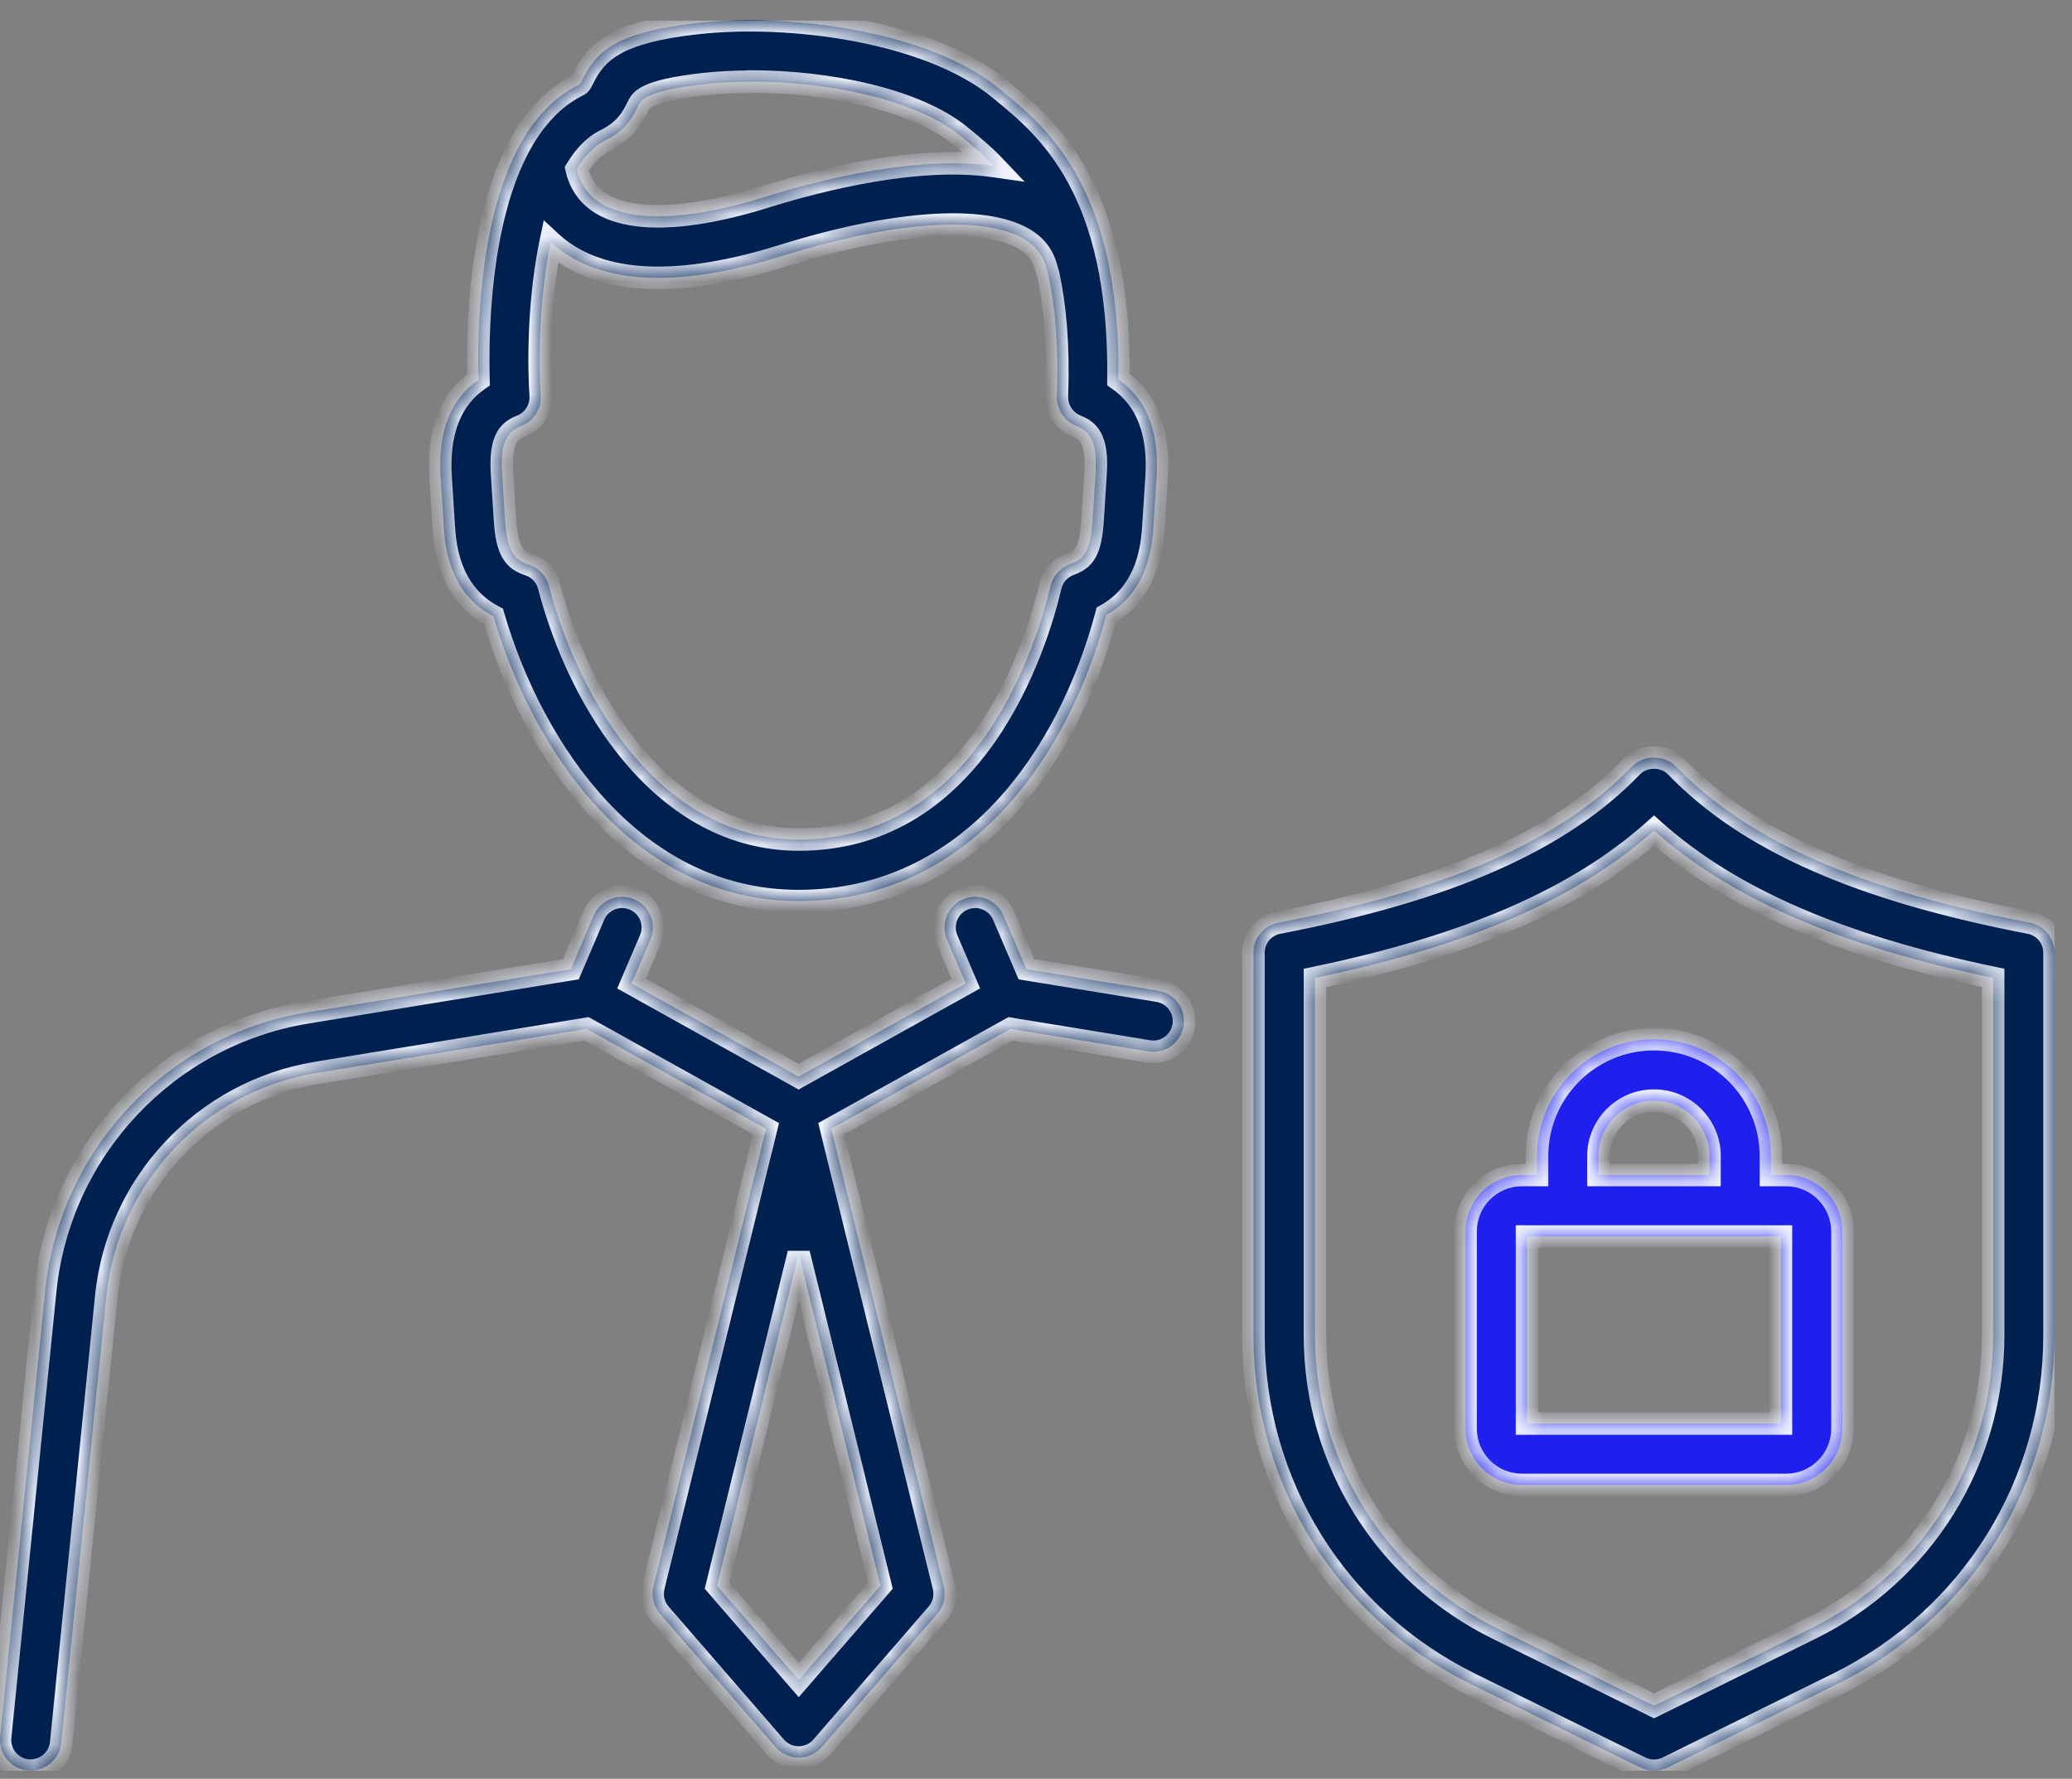
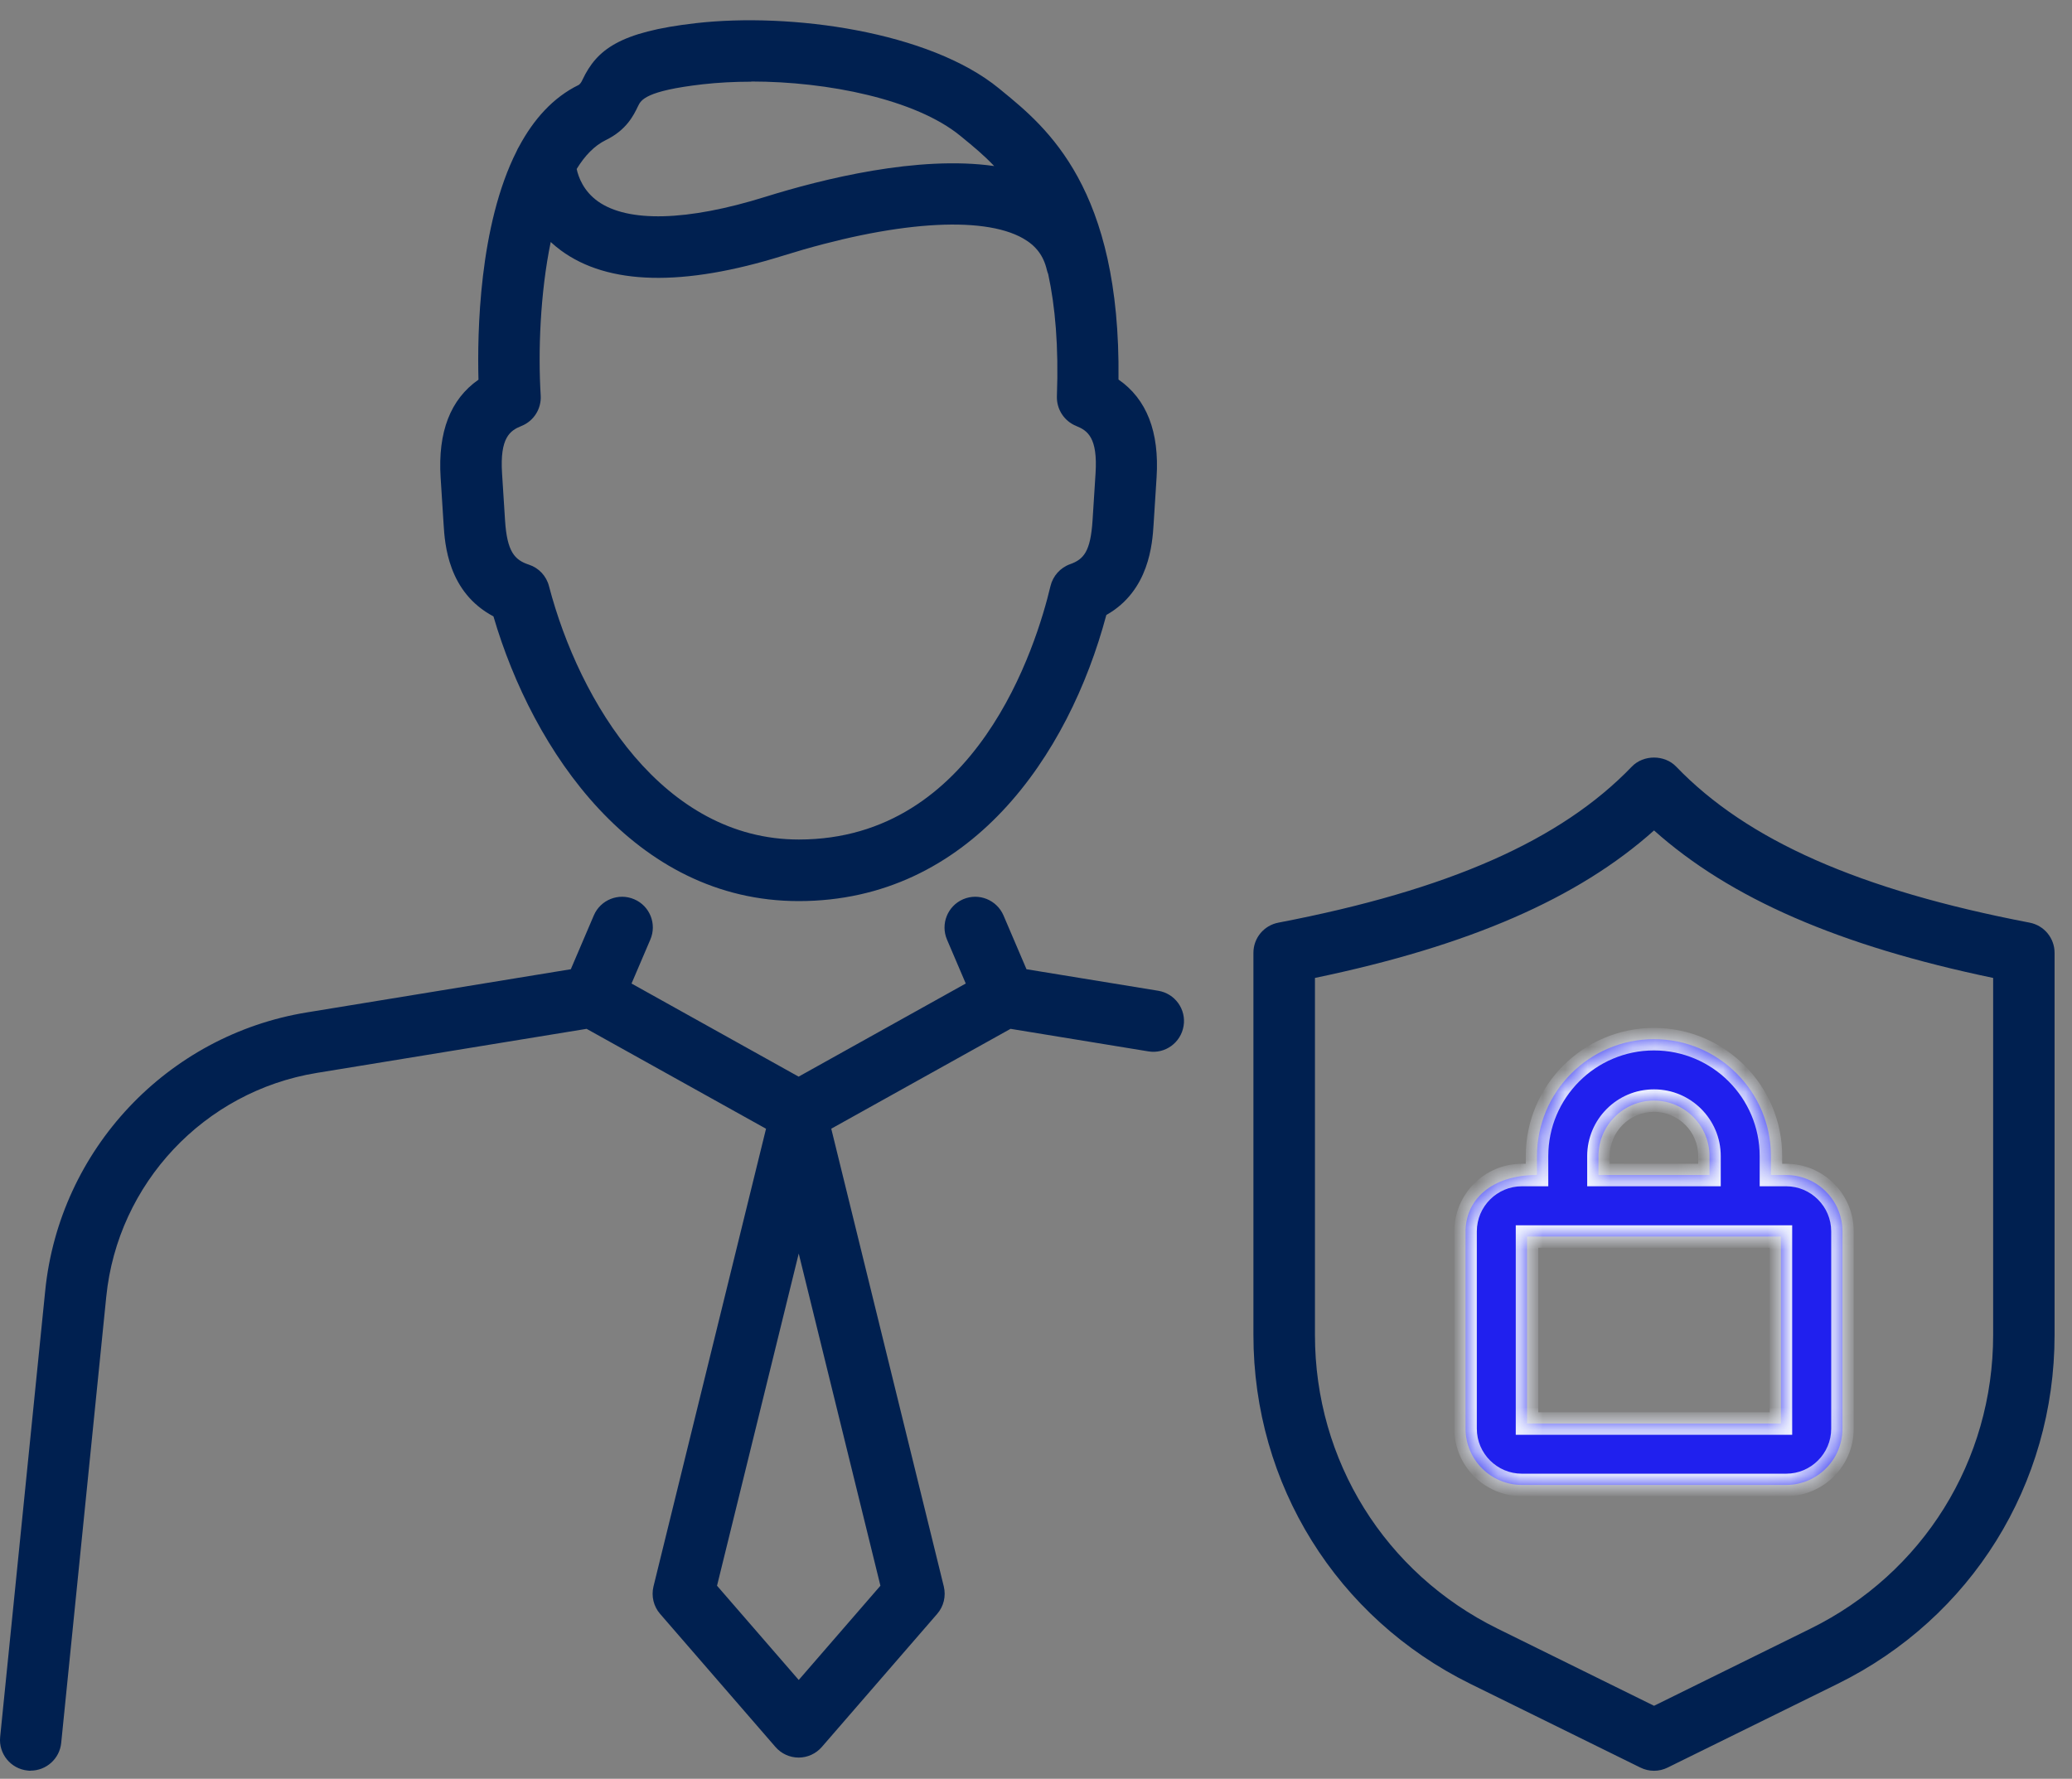
<svg xmlns="http://www.w3.org/2000/svg" width="92" height="79" viewBox="0 0 92 79" fill="none">
  <rect x="0" y="0" width="92" height="79" fill="#808080" stroke="none" />
  <g clip-path="url(#clip0_2293_43945)">
    <mask id="path-1-inside-1_2293_43945" fill="white">
      <path fill-rule="evenodd" clip-rule="evenodd" d="M35.461 40.02C28.16 40.019 23.659 33.351 21.91 27.375C19.888 26.306 19.751 24.154 19.697 23.29L19.564 21.203C19.438 19.184 20 17.73 21.245 16.863C21.19 14.814 21.265 10.017 22.944 6.704C22.973 6.635 23.008 6.568 23.047 6.505C23.688 5.311 24.549 4.329 25.703 3.768C25.782 3.71 25.833 3.61 25.865 3.538C26.499 2.21 27.488 1.418 30.892 1.029C35.114 0.547 41.267 1.396 44.355 3.926L44.474 4.023L44.478 4.027C46.473 5.658 49.763 8.349 49.663 16.856C50.915 17.723 51.483 19.181 51.354 21.203L51.221 23.29L51.221 23.292C51.167 24.136 51.032 26.235 49.123 27.313C47.453 33.574 43.056 40.019 35.461 40.02ZM24.453 10.748C23.983 13.012 23.888 15.641 24.008 17.565C24.044 18.151 23.703 18.698 23.155 18.918C22.641 19.123 22.191 19.44 22.292 21.027L22.425 23.114C22.515 24.506 22.85 24.87 23.487 25.079C23.926 25.223 24.26 25.582 24.375 26.029C25.736 31.221 29.457 37.285 35.47 37.285C43.361 37.285 46.017 28.67 46.643 26.029C46.751 25.579 47.079 25.212 47.514 25.057C48.119 24.841 48.421 24.496 48.511 23.114L48.644 21.027C48.745 19.44 48.295 19.123 47.784 18.918C47.252 18.702 46.91 18.177 46.928 17.601C47.01 15.373 46.851 13.602 46.542 12.175C46.517 12.113 46.496 12.048 46.48 11.981C46.333 11.355 45.998 10.913 45.429 10.589C43.612 9.552 39.632 9.837 34.781 11.352C30.323 12.744 26.998 12.665 24.9 11.118C24.739 11 24.591 10.876 24.453 10.748ZM44.144 7.375C40.776 6.893 36.543 7.942 33.968 8.746C30.521 9.822 27.886 9.891 26.551 8.944C25.909 8.487 25.683 7.867 25.605 7.505C25.965 6.916 26.393 6.468 26.898 6.222C27.82 5.774 28.137 5.115 28.328 4.718L28.33 4.714C28.46 4.444 28.658 4.034 31.206 3.743C31.878 3.667 32.605 3.628 33.354 3.628L33.361 3.62C36.755 3.62 40.659 4.412 42.638 6.031L42.761 6.132L42.763 6.134C43.189 6.482 43.667 6.873 44.144 7.375ZM73.44 78.644C73.236 78.644 73.028 78.597 72.838 78.503L65.291 74.786C59.346 71.857 55.654 65.919 55.654 59.294V42.316C55.654 41.661 56.118 41.1 56.763 40.977C64.316 39.527 69.304 37.325 72.456 34.047C72.971 33.511 73.91 33.511 74.424 34.047C77.577 37.325 82.564 39.527 90.118 40.977C90.762 41.1 91.226 41.665 91.226 42.316V59.294C91.226 65.923 87.534 71.857 81.589 74.786L74.043 78.503C73.853 78.597 73.648 78.644 73.44 78.644ZM58.386 43.432V59.291C58.386 64.872 61.495 69.87 66.5 72.335L73.442 75.758L80.384 72.335C85.389 69.87 88.499 64.872 88.499 59.291V43.432C81.665 42.007 76.821 39.901 73.442 36.882C70.063 39.905 65.219 42.01 58.386 43.432ZM35.461 78.058C35.066 78.058 34.69 77.885 34.432 77.587L29.311 71.678C29.02 71.344 28.912 70.89 29.016 70.458L34.013 50.13L26.046 45.693L14.063 47.651C9.068 48.468 5.225 52.556 4.718 57.59L2.717 77.411C2.645 78.113 2.051 78.638 1.36 78.638L1.367 78.642C1.32 78.642 1.274 78.642 1.227 78.634C0.478 78.559 -0.069 77.889 0.007 77.141L2.008 57.32C2.641 51.059 7.42 45.977 13.628 44.963L25.345 43.046L26.367 40.654C26.662 39.964 27.465 39.64 28.159 39.938C28.854 40.233 29.174 41.036 28.875 41.73L28.041 43.681L35.46 47.816L42.881 43.68L42.048 41.73C41.753 41.036 42.073 40.237 42.764 39.938C43.458 39.64 44.257 39.964 44.556 40.654L45.578 43.046L51.427 44.002C52.172 44.124 52.676 44.826 52.553 45.567C52.431 46.312 51.729 46.819 50.988 46.694L44.87 45.693L36.909 50.128L41.906 70.458C42.01 70.89 41.903 71.344 41.611 71.678L36.49 77.587C36.232 77.885 35.856 78.058 35.461 78.058ZM31.837 70.426L35.465 74.611L39.092 70.426L35.465 55.672L31.837 70.426Z" />
    </mask>
    <path fill-rule="evenodd" clip-rule="evenodd" d="M35.461 40.02C28.16 40.019 23.659 33.351 21.91 27.375C19.888 26.306 19.751 24.154 19.697 23.29L19.564 21.203C19.438 19.184 20 17.73 21.245 16.863C21.19 14.814 21.265 10.017 22.944 6.704C22.973 6.635 23.008 6.568 23.047 6.505C23.688 5.311 24.549 4.329 25.703 3.768C25.782 3.71 25.833 3.61 25.865 3.538C26.499 2.21 27.488 1.418 30.892 1.029C35.114 0.547 41.267 1.396 44.355 3.926L44.474 4.023L44.478 4.027C46.473 5.658 49.763 8.349 49.663 16.856C50.915 17.723 51.483 19.181 51.354 21.203L51.221 23.29L51.221 23.292C51.167 24.136 51.032 26.235 49.123 27.313C47.453 33.574 43.056 40.019 35.461 40.02ZM24.453 10.748C23.983 13.012 23.888 15.641 24.008 17.565C24.044 18.151 23.703 18.698 23.155 18.918C22.641 19.123 22.191 19.44 22.292 21.027L22.425 23.114C22.515 24.506 22.85 24.87 23.487 25.079C23.926 25.223 24.26 25.582 24.375 26.029C25.736 31.221 29.457 37.285 35.47 37.285C43.361 37.285 46.017 28.67 46.643 26.029C46.751 25.579 47.079 25.212 47.514 25.057C48.119 24.841 48.421 24.496 48.511 23.114L48.644 21.027C48.745 19.44 48.295 19.123 47.784 18.918C47.252 18.702 46.91 18.177 46.928 17.601C47.01 15.373 46.851 13.602 46.542 12.175C46.517 12.113 46.496 12.048 46.48 11.981C46.333 11.355 45.998 10.913 45.429 10.589C43.612 9.552 39.632 9.837 34.781 11.352C30.323 12.744 26.998 12.665 24.9 11.118C24.739 11 24.591 10.876 24.453 10.748ZM44.144 7.375C40.776 6.893 36.543 7.942 33.968 8.746C30.521 9.822 27.886 9.891 26.551 8.944C25.909 8.487 25.683 7.867 25.605 7.505C25.965 6.916 26.393 6.468 26.898 6.222C27.82 5.774 28.137 5.115 28.328 4.718L28.33 4.714C28.46 4.444 28.658 4.034 31.206 3.743C31.878 3.667 32.605 3.628 33.354 3.628L33.361 3.62C36.755 3.62 40.659 4.412 42.638 6.031L42.761 6.132L42.763 6.134C43.189 6.482 43.667 6.873 44.144 7.375ZM73.44 78.644C73.236 78.644 73.028 78.597 72.838 78.503L65.291 74.786C59.346 71.857 55.654 65.919 55.654 59.294V42.316C55.654 41.661 56.118 41.1 56.763 40.977C64.316 39.527 69.304 37.325 72.456 34.047C72.971 33.511 73.91 33.511 74.424 34.047C77.577 37.325 82.564 39.527 90.118 40.977C90.762 41.1 91.226 41.665 91.226 42.316V59.294C91.226 65.923 87.534 71.857 81.589 74.786L74.043 78.503C73.853 78.597 73.648 78.644 73.44 78.644ZM58.386 43.432V59.291C58.386 64.872 61.495 69.87 66.5 72.335L73.442 75.758L80.384 72.335C85.389 69.87 88.499 64.872 88.499 59.291V43.432C81.665 42.007 76.821 39.901 73.442 36.882C70.063 39.905 65.219 42.01 58.386 43.432ZM35.461 78.058C35.066 78.058 34.69 77.885 34.432 77.587L29.311 71.678C29.02 71.344 28.912 70.89 29.016 70.458L34.013 50.13L26.046 45.693L14.063 47.651C9.068 48.468 5.225 52.556 4.718 57.59L2.717 77.411C2.645 78.113 2.051 78.638 1.36 78.638L1.367 78.642C1.32 78.642 1.274 78.642 1.227 78.634C0.478 78.559 -0.069 77.889 0.007 77.141L2.008 57.32C2.641 51.059 7.42 45.977 13.628 44.963L25.345 43.046L26.367 40.654C26.662 39.964 27.465 39.64 28.159 39.938C28.854 40.233 29.174 41.036 28.875 41.73L28.041 43.681L35.46 47.816L42.881 43.68L42.048 41.73C41.753 41.036 42.073 40.237 42.764 39.938C43.458 39.64 44.257 39.964 44.556 40.654L45.578 43.046L51.427 44.002C52.172 44.124 52.676 44.826 52.553 45.567C52.431 46.312 51.729 46.819 50.988 46.694L44.87 45.693L36.909 50.128L41.906 70.458C42.01 70.89 41.903 71.344 41.611 71.678L36.49 77.587C36.232 77.885 35.856 78.058 35.461 78.058ZM31.837 70.426L35.465 74.611L39.092 70.426L35.465 55.672L31.837 70.426Z" fill="#002050" />
-     <path d="M21.91 27.375L22.39 27.234L22.331 27.031L22.144 26.932L21.91 27.375ZM35.461 40.02L35.461 40.52H35.461L35.461 40.02ZM19.697 23.29L20.196 23.259L20.196 23.258L19.697 23.29ZM19.564 21.203L19.065 21.234L19.065 21.235L19.564 21.203ZM21.245 16.863L21.53 17.273L21.752 17.119L21.744 16.85L21.245 16.863ZM22.944 6.704L23.39 6.93L23.398 6.914L23.404 6.898L22.944 6.704ZM23.047 6.505L23.47 6.772L23.48 6.757L23.488 6.742L23.047 6.505ZM25.703 3.768L25.922 4.218L25.962 4.198L25.997 4.172L25.703 3.768ZM25.865 3.538L25.414 3.322L25.409 3.332L25.865 3.538ZM30.892 1.029L30.949 1.526L30.949 1.526L30.892 1.029ZM44.355 3.926L44.038 4.313L44.038 4.313L44.355 3.926ZM44.474 4.023L44.157 4.41L44.157 4.41L44.474 4.023ZM44.478 4.027L44.162 4.415L44.162 4.415L44.478 4.027ZM49.663 16.856L49.163 16.85L49.16 17.116L49.378 17.267L49.663 16.856ZM51.354 21.203L50.855 21.171L50.855 21.171L51.354 21.203ZM51.221 23.29L51.72 23.322L51.72 23.322L51.221 23.29ZM51.221 23.292L51.72 23.324V23.324L51.221 23.292ZM49.123 27.313L48.877 26.878L48.694 26.981L48.64 27.184L49.123 27.313ZM24.008 17.565L24.507 17.534L24.507 17.534L24.008 17.565ZM24.453 10.748L24.793 10.382L24.144 9.778L23.963 10.646L24.453 10.748ZM23.155 18.918L23.341 19.382L23.342 19.382L23.155 18.918ZM22.292 21.027L21.793 21.058L21.793 21.058L22.292 21.027ZM22.425 23.114L21.926 23.146L21.926 23.146L22.425 23.114ZM23.487 25.079L23.642 24.604L23.642 24.604L23.487 25.079ZM24.375 26.029L23.891 26.154L23.892 26.155L24.375 26.029ZM46.643 26.029L46.157 25.912L46.157 25.913L46.643 26.029ZM47.514 25.057L47.682 25.528L47.682 25.528L47.514 25.057ZM48.511 23.114L49.01 23.146L49.01 23.146L48.511 23.114ZM48.644 21.027L49.143 21.058L49.143 21.058L48.644 21.027ZM47.784 18.918L47.596 19.381L47.598 19.382L47.784 18.918ZM46.928 17.601L46.428 17.582L46.428 17.585L46.928 17.601ZM46.542 12.175L47.03 12.069L47.022 12.028L47.006 11.989L46.542 12.175ZM46.48 11.981L45.994 12.096L45.994 12.098L46.48 11.981ZM45.429 10.589L45.182 11.023L45.182 11.023L45.429 10.589ZM34.781 11.352L34.632 10.874L34.632 10.874L34.781 11.352ZM24.9 11.118L25.196 10.715L25.196 10.715L24.9 11.118ZM33.968 8.746L34.117 9.224L34.117 9.223L33.968 8.746ZM44.144 7.375L44.073 7.87L45.499 8.074L44.507 7.03L44.144 7.375ZM26.551 8.944L26.261 9.351L26.262 9.352L26.551 8.944ZM25.605 7.505L25.178 7.245L25.075 7.415L25.117 7.61L25.605 7.505ZM26.898 6.222L27.116 6.672L27.117 6.672L26.898 6.222ZM28.328 4.718L28.779 4.935L28.779 4.935L28.328 4.718ZM28.33 4.714L28.781 4.931L28.781 4.931L28.33 4.714ZM31.206 3.743L31.15 3.246L31.149 3.246L31.206 3.743ZM33.354 3.628V4.128H33.561L33.708 3.981L33.354 3.628ZM33.361 3.62V3.12H33.154L33.008 3.267L33.361 3.62ZM42.638 6.031L42.956 5.645L42.955 5.644L42.638 6.031ZM42.761 6.132L42.443 6.518L42.444 6.52L42.761 6.132ZM42.763 6.134L43.079 5.747L43.079 5.747L42.763 6.134ZM72.838 78.503L72.617 78.952L72.617 78.952L72.838 78.503ZM73.44 78.644L73.44 79.144H73.441L73.44 78.644ZM65.291 74.786L65.07 75.235L65.07 75.235L65.291 74.786ZM56.763 40.977L56.856 41.469L56.857 41.469L56.763 40.977ZM72.456 34.047L72.816 34.393L72.817 34.393L72.456 34.047ZM74.424 34.047L74.064 34.393L74.064 34.393L74.424 34.047ZM90.118 40.977L90.023 41.469L90.025 41.469L90.118 40.977ZM81.589 74.786L81.81 75.235L81.81 75.235L81.589 74.786ZM74.043 78.503L74.263 78.952L74.264 78.952L74.043 78.503ZM58.386 43.432L58.284 42.942L57.886 43.025V43.432H58.386ZM66.5 72.335L66.722 71.887L66.721 71.887L66.5 72.335ZM73.442 75.758L73.221 76.206L73.442 76.315L73.663 76.206L73.442 75.758ZM80.384 72.335L80.163 71.887L80.163 71.887L80.384 72.335ZM88.499 43.432H88.999V43.025L88.6 42.942L88.499 43.432ZM73.442 36.882L73.775 36.51L73.442 36.212L73.109 36.51L73.442 36.882ZM34.432 77.587L34.054 77.915L34.054 77.915L34.432 77.587ZM35.461 78.058L35.46 78.558L35.462 78.558L35.461 78.058ZM29.311 71.678L29.689 71.351L29.688 71.35L29.311 71.678ZM29.016 70.458L28.53 70.339L28.53 70.341L29.016 70.458ZM34.013 50.13L34.498 50.25L34.59 49.879L34.256 49.694L34.013 50.13ZM26.046 45.693L26.29 45.256L26.137 45.172L25.966 45.2L26.046 45.693ZM14.063 47.651L13.982 47.157L13.982 47.157L14.063 47.651ZM4.718 57.59L5.215 57.64L5.215 57.64L4.718 57.59ZM2.717 77.411L3.214 77.462L3.214 77.461L2.717 77.411ZM1.36 78.638V78.138L1.136 79.085L1.36 78.638ZM1.367 78.642V79.142L1.591 78.194L1.367 78.642ZM1.227 78.634L1.303 78.14L1.29 78.138L1.277 78.137L1.227 78.634ZM0.007 77.141L0.504 77.191L0.504 77.191L0.007 77.141ZM2.008 57.32L1.51 57.27L1.51 57.27L2.008 57.32ZM13.628 44.963L13.708 45.456L13.708 45.456L13.628 44.963ZM25.345 43.046L25.425 43.539L25.697 43.495L25.805 43.242L25.345 43.046ZM26.367 40.654L26.827 40.851L26.827 40.851L26.367 40.654ZM28.159 39.938L27.962 40.398L27.964 40.399L28.159 39.938ZM28.875 41.73L28.416 41.533L28.416 41.534L28.875 41.73ZM28.041 43.681L27.582 43.485L27.405 43.899L27.798 44.118L28.041 43.681ZM35.46 47.816L35.217 48.253L35.46 48.389L35.703 48.253L35.46 47.816ZM42.881 43.68L43.125 44.117L43.518 43.897L43.341 43.483L42.881 43.68ZM42.048 41.73L41.587 41.926L41.588 41.927L42.048 41.73ZM42.764 39.938L42.566 39.479L42.565 39.479L42.764 39.938ZM44.556 40.654L45.016 40.458L45.015 40.456L44.556 40.654ZM45.578 43.046L45.119 43.243L45.227 43.495L45.498 43.54L45.578 43.046ZM51.427 44.002L51.508 43.508L51.508 43.508L51.427 44.002ZM52.553 45.567L52.06 45.486L52.06 45.486L52.553 45.567ZM50.988 46.694L51.072 46.2L51.069 46.2L50.988 46.694ZM44.87 45.693L44.951 45.2L44.779 45.172L44.627 45.256L44.87 45.693ZM36.909 50.128L36.665 49.691L36.332 49.876L36.423 50.247L36.909 50.128ZM41.906 70.458L42.392 70.341L42.392 70.339L41.906 70.458ZM41.611 71.678L41.234 71.35L41.233 71.351L41.611 71.678ZM36.49 77.587L36.868 77.915L36.868 77.915L36.49 77.587ZM35.465 74.611L35.087 74.939L35.465 75.374L35.843 74.939L35.465 74.611ZM31.837 70.426L31.352 70.307L31.29 70.558L31.459 70.753L31.837 70.426ZM39.092 70.426L39.47 70.753L39.639 70.558L39.578 70.307L39.092 70.426ZM35.465 55.672L35.95 55.552H34.979L35.465 55.672ZM21.43 27.515C22.321 30.559 23.916 33.795 26.238 36.279C28.567 38.77 31.642 40.519 35.461 40.52L35.461 39.52C31.979 39.519 29.154 37.934 26.969 35.597C24.778 33.253 23.248 30.167 22.39 27.234L21.43 27.515ZM19.198 23.321C19.251 24.167 19.385 26.605 21.677 27.817L22.144 26.932C20.391 26.006 20.251 24.141 20.196 23.259L19.198 23.321ZM19.065 21.235L19.198 23.322L20.196 23.258L20.063 21.171L19.065 21.235ZM20.959 16.453C19.523 17.453 18.932 19.107 19.065 21.234L20.063 21.172C19.944 19.261 20.476 18.008 21.53 17.273L20.959 16.453ZM22.497 6.478C21.62 8.21 21.172 10.304 20.948 12.199C20.722 14.1 20.717 15.838 20.745 16.876L21.744 16.85C21.718 15.84 21.723 14.154 21.941 12.317C22.159 10.473 22.588 8.512 23.39 6.93L22.497 6.478ZM23.404 6.898C23.423 6.854 23.445 6.812 23.47 6.772L22.625 6.238C22.57 6.324 22.523 6.415 22.483 6.511L23.404 6.898ZM25.485 3.318C24.208 3.939 23.28 5.014 22.607 6.269L23.488 6.742C24.096 5.608 24.89 4.719 25.922 4.218L25.485 3.318ZM25.409 3.332C25.403 3.346 25.398 3.357 25.393 3.367C25.388 3.377 25.384 3.384 25.381 3.388C25.378 3.393 25.378 3.392 25.381 3.388C25.385 3.384 25.394 3.375 25.409 3.364L25.997 4.172C26.196 4.028 26.291 3.809 26.321 3.743L25.409 3.332ZM30.836 0.533C29.112 0.729 27.937 1.034 27.099 1.493C26.235 1.967 25.765 2.587 25.414 3.322L26.317 3.753C26.599 3.16 26.941 2.72 27.58 2.37C28.247 2.004 29.268 1.718 30.949 1.526L30.836 0.533ZM44.672 3.539C43.035 2.199 40.632 1.333 38.142 0.857C35.644 0.38 32.999 0.285 30.836 0.533L30.949 1.526C33.007 1.291 35.549 1.38 37.955 1.839C40.37 2.301 42.586 3.124 44.038 4.313L44.672 3.539ZM44.79 3.636L44.671 3.539L44.038 4.313L44.157 4.41L44.79 3.636ZM44.795 3.64L44.79 3.636L44.157 4.41L44.162 4.415L44.795 3.64ZM50.163 16.862C50.214 12.542 49.404 9.654 48.295 7.623C47.186 5.593 45.798 4.461 44.795 3.64L44.162 4.415C45.153 5.225 46.407 6.254 47.417 8.103C48.427 9.952 49.212 12.663 49.163 16.85L50.163 16.862ZM51.853 21.235C51.989 19.102 51.39 17.444 49.947 16.445L49.378 17.267C50.44 18.002 50.977 19.259 50.855 21.171L51.853 21.235ZM51.72 23.322L51.853 21.235L50.855 21.171L50.722 23.258L51.72 23.322ZM51.72 23.324L51.72 23.322L50.722 23.258L50.722 23.26L51.72 23.324ZM49.369 27.749C51.536 26.524 51.667 24.147 51.72 23.324L50.722 23.26C50.666 24.124 50.528 25.945 48.877 26.878L49.369 27.749ZM35.461 40.52C43.403 40.519 47.916 33.779 49.606 27.442L48.64 27.184C46.99 33.369 42.71 39.519 35.461 39.52L35.461 40.52ZM24.507 17.534C24.389 15.644 24.483 13.061 24.942 10.85L23.963 10.646C23.482 12.963 23.387 15.638 23.509 17.596L24.507 17.534ZM23.342 19.382C24.091 19.081 24.556 18.334 24.507 17.534L23.509 17.595C23.532 17.969 23.314 18.315 22.969 18.454L23.342 19.382ZM22.791 20.995C22.743 20.235 22.835 19.872 22.933 19.692C23.014 19.542 23.124 19.468 23.341 19.382L22.97 18.453C22.672 18.572 22.3 18.76 22.053 19.216C21.823 19.642 21.74 20.231 21.793 21.058L22.791 20.995ZM22.924 23.082L22.791 20.995L21.793 21.058L21.926 23.146L22.924 23.082ZM23.642 24.604C23.39 24.521 23.27 24.434 23.18 24.283C23.068 24.098 22.968 23.758 22.924 23.082L21.926 23.146C21.972 23.863 22.084 24.401 22.322 24.797C22.58 25.228 22.946 25.428 23.331 25.554L23.642 24.604ZM24.86 25.904C24.702 25.294 24.245 24.801 23.642 24.604L23.331 25.554C23.606 25.644 23.818 25.871 23.891 26.154L24.86 25.904ZM35.47 36.785C32.65 36.785 30.345 35.368 28.558 33.279C26.767 31.185 25.525 28.445 24.859 25.902L23.892 26.155C24.586 28.805 25.885 31.693 27.798 33.929C29.715 36.17 32.276 37.785 35.47 37.785V36.785ZM46.157 25.913C45.85 27.209 45.047 29.953 43.371 32.362C41.702 34.76 39.2 36.785 35.47 36.785V37.785C39.631 37.785 42.403 35.502 44.192 32.933C45.972 30.374 46.811 27.49 47.13 26.144L46.157 25.913ZM47.347 24.586C46.75 24.798 46.304 25.299 46.157 25.912L47.13 26.145C47.199 25.858 47.407 25.626 47.682 25.528L47.347 24.586ZM48.012 23.081C47.968 23.756 47.875 24.093 47.771 24.276C47.688 24.421 47.583 24.502 47.346 24.586L47.682 25.528C48.05 25.396 48.398 25.196 48.641 24.77C48.861 24.381 48.964 23.853 49.01 23.146L48.012 23.081ZM48.145 20.995L48.012 23.082L49.01 23.146L49.143 21.058L48.145 20.995ZM47.598 19.382C47.812 19.468 47.922 19.541 48.004 19.692C48.101 19.872 48.193 20.235 48.145 20.995L49.143 21.058C49.196 20.231 49.114 19.642 48.883 19.216C48.638 18.761 48.267 18.573 47.97 18.454L47.598 19.382ZM46.428 17.585C46.403 18.37 46.869 19.087 47.596 19.381L47.972 18.454C47.634 18.317 47.416 17.983 47.427 17.616L46.428 17.585ZM46.053 12.281C46.352 13.659 46.509 15.387 46.428 17.582L47.427 17.619C47.51 15.359 47.35 13.545 47.03 12.069L46.053 12.281ZM47.006 11.989C46.99 11.949 46.977 11.908 46.966 11.865L45.994 12.098C46.016 12.189 46.044 12.276 46.078 12.361L47.006 11.989ZM46.967 11.867C46.787 11.102 46.363 10.545 45.677 10.154L45.182 11.023C45.633 11.28 45.879 11.608 45.994 12.096L46.967 11.867ZM45.677 10.154C44.637 9.561 43.064 9.382 41.207 9.515C39.33 9.649 37.083 10.109 34.632 10.874L34.93 11.829C37.33 11.079 39.499 10.639 41.279 10.512C43.079 10.383 44.405 10.58 45.182 11.023L45.677 10.154ZM34.632 10.874C30.21 12.256 27.093 12.114 25.196 10.715L24.603 11.52C26.902 13.216 30.435 13.233 34.93 11.829L34.632 10.874ZM25.196 10.715C25.051 10.609 24.917 10.497 24.793 10.382L24.112 11.114C24.264 11.255 24.427 11.391 24.604 11.521L25.196 10.715ZM34.117 9.223C36.688 8.42 40.826 7.405 44.073 7.87L44.215 6.88C40.726 6.38 36.398 7.463 33.819 8.269L34.117 9.223ZM26.262 9.352C27.056 9.914 28.174 10.138 29.481 10.103C30.797 10.069 32.365 9.77 34.117 9.224L33.819 8.269C32.123 8.798 30.65 9.072 29.454 9.104C28.248 9.136 27.382 8.92 26.84 8.536L26.262 9.352ZM25.117 7.61C25.21 8.045 25.483 8.797 26.261 9.351L26.841 8.537C26.335 8.177 26.157 7.689 26.094 7.399L25.117 7.61ZM26.032 7.765C26.362 7.225 26.726 6.862 27.116 6.672L26.68 5.772C26.059 6.074 25.568 6.606 25.178 7.245L26.032 7.765ZM27.117 6.672C28.196 6.147 28.576 5.357 28.779 4.935L27.878 4.501C27.699 4.872 27.444 5.401 26.679 5.772L27.117 6.672ZM28.779 4.935L28.781 4.931L27.88 4.497L27.878 4.501L28.779 4.935ZM28.781 4.931C28.811 4.868 28.82 4.853 28.839 4.833C28.86 4.811 28.918 4.759 29.066 4.693C29.377 4.553 30 4.384 31.262 4.239L31.149 3.246C29.863 3.393 29.113 3.575 28.656 3.781C28.42 3.887 28.245 4.006 28.113 4.146C27.979 4.288 27.914 4.426 27.88 4.498L28.781 4.931ZM31.261 4.24C31.914 4.166 32.623 4.128 33.354 4.128V3.128C32.588 3.128 31.843 3.168 31.15 3.246L31.261 4.24ZM33.708 3.981L33.715 3.974L33.008 3.267L33 3.274L33.708 3.981ZM33.361 4.12C35.022 4.12 36.807 4.314 38.412 4.704C40.026 5.097 41.415 5.677 42.322 6.418L42.955 5.644C41.882 4.767 40.329 4.141 38.648 3.733C36.958 3.322 35.094 3.12 33.361 3.12V4.12ZM42.32 6.417L42.443 6.518L43.078 5.746L42.956 5.645L42.32 6.417ZM42.444 6.52L42.447 6.521L43.079 5.747L43.077 5.745L42.444 6.52ZM42.447 6.521C42.874 6.871 43.329 7.243 43.782 7.719L44.507 7.03C44.005 6.503 43.504 6.094 43.079 5.747L42.447 6.521ZM72.617 78.952C72.877 79.08 73.16 79.143 73.44 79.144L73.441 78.144C73.311 78.144 73.178 78.114 73.058 78.055L72.617 78.952ZM65.07 75.235L72.617 78.952L73.058 78.055L65.512 74.338L65.07 75.235ZM55.154 59.294C55.154 66.11 58.955 72.221 65.07 75.235L65.512 74.338C59.738 71.493 56.154 65.729 56.154 59.294H55.154ZM55.154 42.316V59.294H56.154V42.316H55.154ZM56.669 40.486C55.789 40.654 55.154 41.421 55.154 42.316H56.154C56.154 41.901 56.448 41.546 56.856 41.469L56.669 40.486ZM72.096 33.7C69.049 36.868 64.183 39.044 56.668 40.486L56.857 41.469C64.449 40.011 69.558 37.782 72.816 34.393L72.096 33.7ZM74.785 33.7C74.074 32.959 72.807 32.959 72.095 33.7L72.817 34.393C73.135 34.062 73.746 34.062 74.064 34.393L74.785 33.7ZM90.212 40.486C82.697 39.044 77.831 36.868 74.785 33.7L74.064 34.393C77.322 37.782 82.432 40.011 90.023 41.469L90.212 40.486ZM91.726 42.316C91.726 41.426 91.092 40.654 90.211 40.486L90.025 41.469C90.432 41.546 90.726 41.904 90.726 42.316H91.726ZM91.726 59.294V42.316H90.726V59.294H91.726ZM81.81 75.235C87.926 72.221 91.726 66.113 91.726 59.294H90.726C90.726 65.732 87.142 71.493 81.368 74.338L81.81 75.235ZM74.264 78.952L81.81 75.235L81.368 74.338L73.822 78.055L74.264 78.952ZM73.441 79.144C73.725 79.143 74.004 79.079 74.263 78.952L73.823 78.055C73.701 78.114 73.572 78.144 73.44 78.144L73.441 79.144ZM58.886 59.291V43.432H57.886V59.291H58.886ZM66.721 71.887C61.887 69.506 58.886 64.682 58.886 59.291H57.886C57.886 65.062 61.103 70.235 66.279 72.784L66.721 71.887ZM73.663 75.309L66.722 71.887L66.279 72.784L73.221 76.206L73.663 75.309ZM80.163 71.887L73.221 75.309L73.663 76.206L80.605 72.784L80.163 71.887ZM87.999 59.291C87.999 64.682 84.997 69.506 80.163 71.887L80.605 72.784C85.781 70.235 88.999 65.062 88.999 59.291H87.999ZM87.999 43.432V59.291H88.999V43.432H87.999ZM73.109 37.255C76.58 40.356 81.519 42.487 88.396 43.921L88.6 42.942C81.81 41.526 77.062 39.447 73.775 36.51L73.109 37.255ZM58.487 43.921C65.365 42.491 70.305 40.36 73.775 37.255L73.109 36.51C69.821 39.45 65.074 41.53 58.284 42.942L58.487 43.921ZM34.054 77.915C34.407 78.322 34.921 78.557 35.46 78.558L35.462 77.558C35.212 77.558 34.973 77.448 34.809 77.26L34.054 77.915ZM28.933 72.006L34.054 77.915L34.81 77.26L29.689 71.351L28.933 72.006ZM28.53 70.341C28.388 70.928 28.535 71.548 28.934 72.007L29.688 71.35C29.505 71.139 29.435 70.853 29.502 70.576L28.53 70.341ZM33.527 50.011L28.53 70.339L29.502 70.578L34.498 50.25L33.527 50.011ZM25.803 46.13L33.77 50.567L34.256 49.694L26.29 45.256L25.803 46.13ZM14.144 48.144L26.127 46.187L25.966 45.2L13.982 47.157L14.144 48.144ZM5.215 57.64C5.7 52.831 9.372 48.925 14.144 48.144L13.982 47.157C8.764 48.011 4.75 52.28 4.22 57.54L5.215 57.64ZM3.214 77.461L5.215 57.64L4.22 57.54L2.219 77.361L3.214 77.461ZM1.36 79.138C2.305 79.138 3.116 78.421 3.214 77.462L2.219 77.36C2.174 77.805 1.797 78.138 1.36 78.138V79.138ZM1.591 78.194L1.584 78.191L1.136 79.085L1.144 79.089L1.591 78.194ZM1.151 79.129C1.242 79.142 1.327 79.142 1.367 79.142V78.142C1.342 78.142 1.328 78.141 1.316 78.141C1.305 78.141 1.302 78.14 1.303 78.14L1.151 79.129ZM-0.49 77.091C-0.594 78.114 0.154 79.029 1.177 79.132L1.277 78.137C0.803 78.089 0.457 77.665 0.504 77.191L-0.49 77.091ZM1.51 57.27L-0.49 77.091L0.504 77.191L2.505 57.37L1.51 57.27ZM13.547 44.469C7.116 45.52 2.166 50.783 1.51 57.27L2.505 57.37C3.116 51.334 7.724 46.434 13.708 45.456L13.547 44.469ZM25.264 42.552L13.547 44.469L13.708 45.456L25.425 43.539L25.264 42.552ZM25.907 40.458L24.885 42.849L25.805 43.242L26.827 40.851L25.907 40.458ZM28.357 39.479C27.408 39.071 26.311 39.513 25.907 40.458L26.827 40.851C27.014 40.414 27.522 40.209 27.962 40.398L28.357 39.479ZM29.335 41.928C29.742 40.98 29.306 39.882 28.355 39.478L27.964 40.399C28.402 40.585 28.606 41.092 28.416 41.533L29.335 41.928ZM28.501 43.878L29.335 41.927L28.416 41.534L27.582 43.485L28.501 43.878ZM35.703 47.38L28.285 43.244L27.798 44.118L35.217 48.253L35.703 47.38ZM42.638 43.243L35.217 47.38L35.703 48.253L43.125 44.117L42.638 43.243ZM41.588 41.927L42.421 43.876L43.341 43.483L42.507 41.534L41.588 41.927ZM42.565 39.479C41.622 39.887 41.185 40.978 41.587 41.926L42.508 41.535C42.32 41.093 42.524 40.587 42.962 40.397L42.565 39.479ZM45.015 40.456C44.608 39.515 43.517 39.07 42.566 39.479L42.961 40.398C43.4 40.209 43.906 40.412 44.097 40.853L45.015 40.456ZM46.038 42.85L45.016 40.458L44.096 40.851L45.119 43.243L46.038 42.85ZM51.508 43.508L45.659 42.553L45.498 43.54L51.346 44.495L51.508 43.508ZM53.047 45.648C53.214 44.633 52.524 43.675 51.508 43.508L51.346 44.495C51.819 44.573 52.137 45.018 52.06 45.486L53.047 45.648ZM50.904 47.186C51.923 47.359 52.88 46.662 53.047 45.648L52.06 45.486C51.982 45.962 51.535 46.279 51.072 46.2L50.904 47.186ZM44.79 46.187L50.907 47.187L51.069 46.2L44.951 45.2L44.79 46.187ZM37.152 50.564L45.114 46.13L44.627 45.256L36.665 49.691L37.152 50.564ZM42.392 70.339L37.394 50.008L36.423 50.247L41.42 70.578L42.392 70.339ZM41.988 72.007C42.388 71.548 42.534 70.928 42.392 70.341L41.42 70.576C41.487 70.853 41.417 71.139 41.234 71.35L41.988 72.007ZM36.868 77.915L41.989 72.006L41.233 71.351L36.112 77.26L36.868 77.915ZM35.462 78.558C36.002 78.557 36.515 78.322 36.868 77.915L36.112 77.26C35.949 77.448 35.71 77.558 35.46 77.558L35.462 78.558ZM35.843 74.284L32.215 70.099L31.459 70.753L35.087 74.939L35.843 74.284ZM38.714 70.099L35.087 74.284L35.843 74.939L39.47 70.753L38.714 70.099ZM34.979 55.791L38.606 70.545L39.578 70.307L35.95 55.552L34.979 55.791ZM32.323 70.545L35.95 55.791L34.979 55.552L31.352 70.307L32.323 70.545Z" fill="#F0F4FF" mask="url(#path-1-inside-1_2293_43945)" />
    <mask id="path-3-inside-2_2293_43945" fill="white">
      <path fill-rule="evenodd" clip-rule="evenodd" d="M78.632 52.185V51.345C78.632 48.481 76.303 46.152 73.439 46.152C70.574 46.152 68.246 48.481 68.246 51.345V52.185H67.575C66.197 52.185 65.074 53.308 65.074 54.687V63.453C65.074 64.827 66.197 65.95 67.575 65.95H79.307C80.685 65.95 81.808 64.831 81.808 63.453V54.687C81.808 53.308 80.685 52.185 79.307 52.185H78.632ZM75.904 52.185V51.345C75.904 49.985 74.799 48.88 73.439 48.88C72.079 48.88 70.974 49.985 70.974 51.345V52.185H75.904ZM79.076 63.222H67.802V54.917H79.076V63.222Z" />
    </mask>
-     <path fill-rule="evenodd" clip-rule="evenodd" d="M78.632 52.185V51.345C78.632 48.481 76.303 46.152 73.439 46.152C70.574 46.152 68.246 48.481 68.246 51.345V52.185H67.575C66.197 52.185 65.074 53.308 65.074 54.687V63.453C65.074 64.827 66.197 65.95 67.575 65.95H79.307C80.685 65.95 81.808 64.831 81.808 63.453V54.687C81.808 53.308 80.685 52.185 79.307 52.185H78.632ZM75.904 52.185V51.345C75.904 49.985 74.799 48.88 73.439 48.88C72.079 48.88 70.974 49.985 70.974 51.345V52.185H75.904ZM79.076 63.222H67.802V54.917H79.076V63.222Z" fill="#2020EE" />
+     <path fill-rule="evenodd" clip-rule="evenodd" d="M78.632 52.185V51.345C78.632 48.481 76.303 46.152 73.439 46.152C70.574 46.152 68.246 48.481 68.246 51.345V52.185C66.197 52.185 65.074 53.308 65.074 54.687V63.453C65.074 64.827 66.197 65.95 67.575 65.95H79.307C80.685 65.95 81.808 64.831 81.808 63.453V54.687C81.808 53.308 80.685 52.185 79.307 52.185H78.632ZM75.904 52.185V51.345C75.904 49.985 74.799 48.88 73.439 48.88C72.079 48.88 70.974 49.985 70.974 51.345V52.185H75.904ZM79.076 63.222H67.802V54.917H79.076V63.222Z" fill="#2020EE" />
    <path d="M78.632 52.185H78.132V52.685H78.632V52.185ZM68.246 52.185V52.685H68.746V52.185H68.246ZM75.904 52.185V52.685H76.404V52.185H75.904ZM70.974 52.185H70.474V52.685H70.974V52.185ZM67.802 63.222H67.302V63.722H67.802V63.222ZM79.076 63.222V63.722H79.576V63.222H79.076ZM67.802 54.917V54.417H67.302V54.917H67.802ZM79.076 54.917H79.576V54.417H79.076V54.917ZM78.132 51.345V52.185H79.132V51.345H78.132ZM73.439 46.652C76.027 46.652 78.132 48.757 78.132 51.345H79.132C79.132 48.205 76.579 45.652 73.439 45.652V46.652ZM68.746 51.345C68.746 48.757 70.85 46.652 73.439 46.652V45.652C70.298 45.652 67.746 48.205 67.746 51.345H68.746ZM68.746 52.185V51.345H67.746V52.185H68.746ZM67.575 52.685H68.246V51.685H67.575V52.685ZM65.574 54.687C65.574 53.584 66.473 52.685 67.575 52.685V51.685C65.921 51.685 64.574 53.032 64.574 54.687H65.574ZM65.574 63.453V54.687H64.574V63.453H65.574ZM67.575 65.45C66.473 65.45 65.574 64.551 65.574 63.453H64.574C64.574 65.104 65.921 66.45 67.575 66.45V65.45ZM79.307 65.45H67.575V66.45H79.307V65.45ZM81.308 63.453C81.308 64.554 80.41 65.45 79.307 65.45V66.45C80.96 66.45 82.308 65.108 82.308 63.453H81.308ZM81.308 54.687V63.453H82.308V54.687H81.308ZM79.307 52.685C80.409 52.685 81.308 53.584 81.308 54.687H82.308C82.308 53.032 80.961 51.685 79.307 51.685V52.685ZM78.632 52.685H79.307V51.685H78.632V52.685ZM76.404 52.185V51.345H75.404V52.185H76.404ZM76.404 51.345C76.404 49.709 75.075 48.38 73.439 48.38V49.38C74.523 49.38 75.404 50.261 75.404 51.345H76.404ZM73.439 48.38C71.802 48.38 70.474 49.709 70.474 51.345H71.474C71.474 50.261 72.355 49.38 73.439 49.38V48.38ZM70.474 51.345V52.185H71.474V51.345H70.474ZM70.974 52.685H75.904V51.685H70.974V52.685ZM67.802 63.722H79.076V62.722H67.802V63.722ZM67.302 54.917V63.222H68.302V54.917H67.302ZM79.076 54.417H67.802V55.417H79.076V54.417ZM79.576 63.222V54.917H78.576V63.222H79.576Z" fill="#F0F4FF" mask="url(#path-3-inside-2_2293_43945)" />
  </g>
  <defs>
    <clipPath id="clip0_2293_43945">
      <rect width="91.227" height="77.736" fill="white" transform="translate(0 0.906)" />
    </clipPath>
  </defs>
</svg>